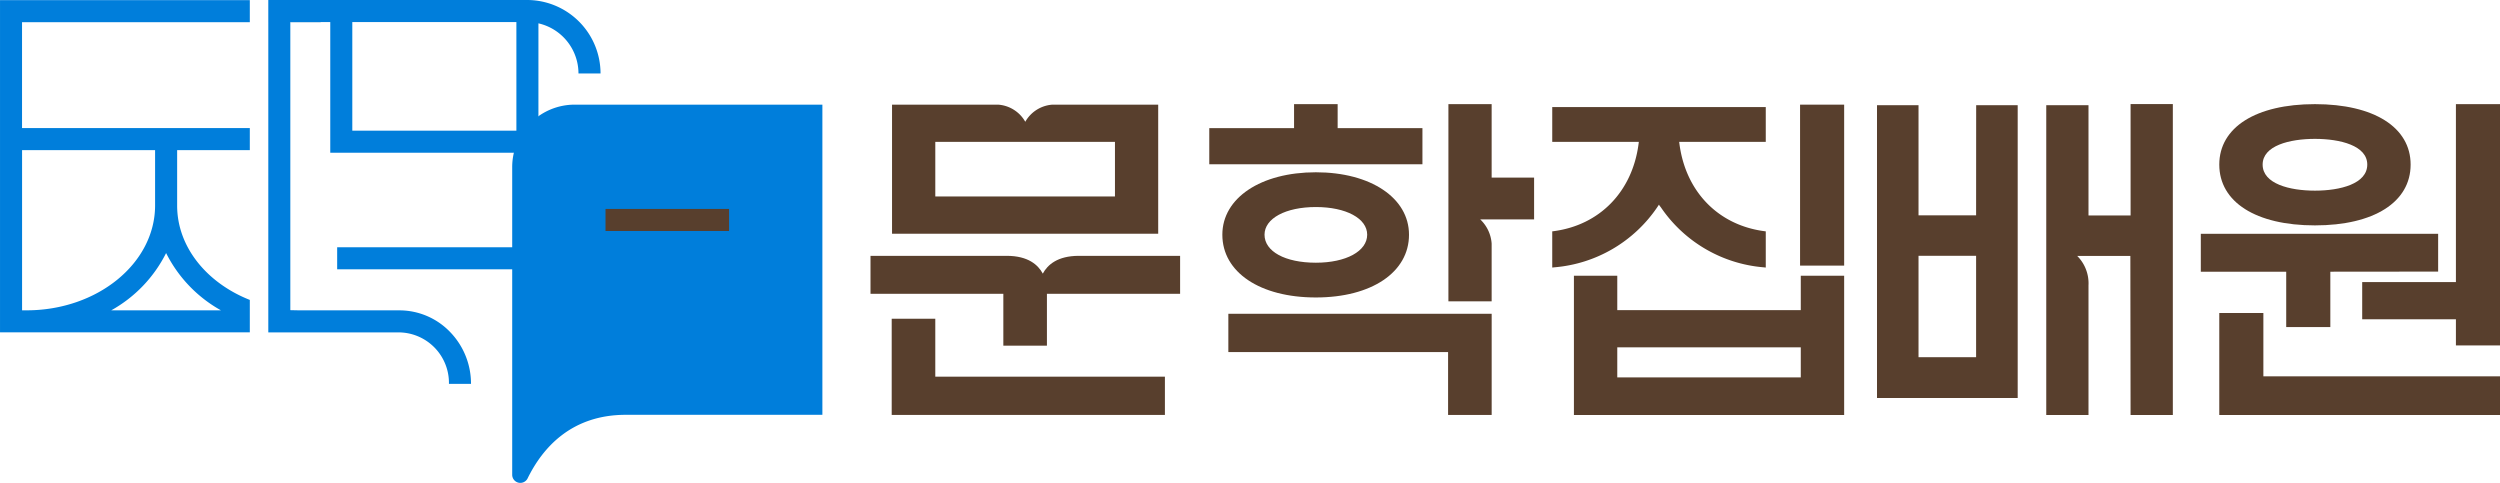
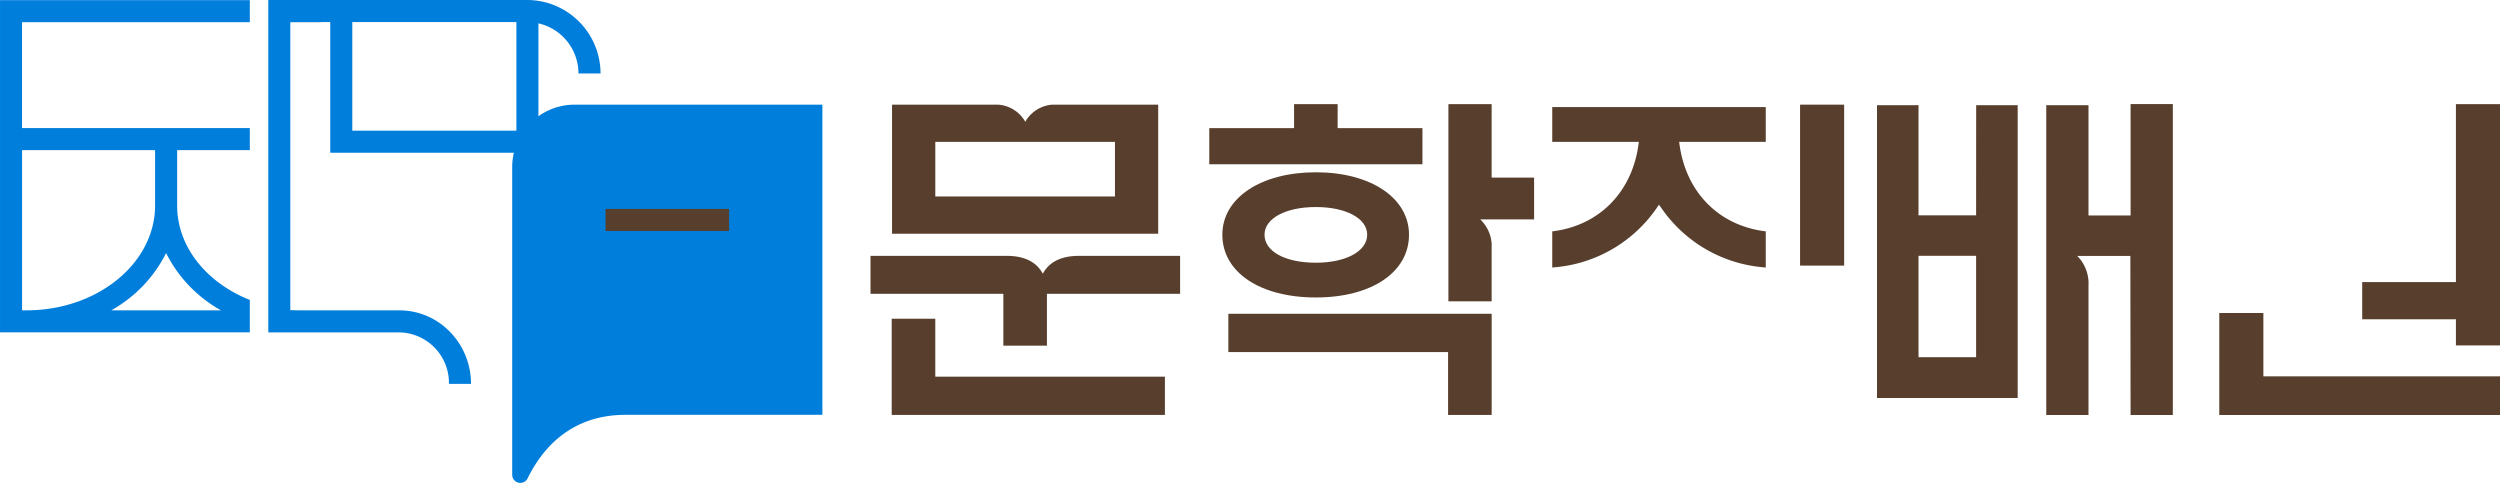
<svg xmlns="http://www.w3.org/2000/svg" width="385.307" height="74.426" viewBox="0 0 385.307 74.426">
  <g id="그룹_23737" data-name="그룹 23737" transform="translate(-191.675 -256.242)">
    <g id="그룹_23707" data-name="그룹 23707" transform="translate(243.64 294.351)">
-       <rect id="사각형_57996" data-name="사각형 57996" width="29.972" height="3.396" fill="#007edb" />
-     </g>
+       </g>
    <g id="그룹_23709" data-name="그룹 23709" transform="translate(233.022 256.242)">
      <g id="그룹_23708" data-name="그룹 23708">
        <path id="패스_64850" data-name="패스 64850" d="M279.121,276.38H253.831V259.638h25.289Zm1.641-20.138H240.884V275.98h0v3.4h0v9.856h0v18.235H261.1a7.791,7.791,0,0,1,7.626,7.929h3.4a11.444,11.444,0,0,0-3.186-7.952,10.846,10.846,0,0,0-7.837-3.373H245.755l-1.476-.031v-44.4h6.156v20.138h32.082V259.84a7.937,7.937,0,0,1,6.173,7.726h3.4a11.337,11.337,0,0,0-11.325-11.324" transform="translate(-240.88 -256.242)" fill="#007edb" />
      </g>
    </g>
    <g id="그룹_23710" data-name="그룹 23710" transform="translate(378.052 272.287)">
      <path id="패스_64851" data-name="패스 64851" d="M446.328,279.038H433.26v-3.7h-6.719v3.7H413.475v5.574h32.852Z" transform="translate(-413.475 -275.336)" fill="#583f2d" />
    </g>
    <g id="그룹_23713" data-name="그룹 23713" transform="translate(380.067 272.287)">
      <g id="그룹_23711" data-name="그룹 23711" transform="translate(34.844)">
        <path id="패스_64852" data-name="패스 64852" d="M464,275.336h-6.664v30.4H464l0-8.9a5.667,5.667,0,0,0-1.758-3.728h8.3v-6.445H464Z" transform="translate(-457.339 -275.336)" fill="#583f2d" />
      </g>
      <g id="그룹_23712" data-name="그룹 23712" transform="translate(0 10.507)">
        <path id="패스_64853" data-name="패스 64853" d="M422.373,297.46c0-2.51,3.254-4.263,7.912-4.263s7.91,1.753,7.91,4.263c0,2.543-3.252,4.318-7.91,4.318-4.733,0-7.912-1.735-7.912-4.318m7.912,9.675c8.587,0,14.356-3.888,14.356-9.675,0-5.664-5.9-9.62-14.356-9.62-8.485,0-14.412,3.956-14.412,9.62,0,5.787,5.792,9.675,14.412,9.675" transform="translate(-415.873 -287.84)" fill="#583f2d" />
      </g>
    </g>
    <g id="그룹_23714" data-name="그룹 23714" transform="translate(380.992 304.602)">
-       <path id="패스_64854" data-name="패스 64854" d="M416.974,319.695H450.84v9.691h6.717V313.793H416.974Z" transform="translate(-416.974 -313.793)" fill="#583f2d" />
+       <path id="패스_64854" data-name="패스 64854" d="M416.974,319.695H450.84v9.691h6.717V313.793H416.974" transform="translate(-416.974 -313.793)" fill="#583f2d" />
    </g>
    <g id="그룹_23716" data-name="그룹 23716" transform="translate(430.911 272.741)">
      <g id="그룹_23715" data-name="그룹 23715" transform="translate(0 0)">
        <path id="패스_64855" data-name="패스 64855" d="M489.679,281.6c-.973,7.312-5.964,12.446-13.024,13.4l-.276.037v5.576l.351-.036a21.278,21.278,0,0,0,15.817-9.237l.278-.422.1.164.2.253a21.272,21.272,0,0,0,15.814,9.242l.35.036v-5.576l-.275-.037c-7.061-.951-12.051-6.084-13.024-13.4l-.047-.361,13.346,0v-5.36H476.38v5.36h13.346Z" transform="translate(-476.38 -275.877)" fill="#583f2d" />
      </g>
    </g>
    <g id="그룹_23717" data-name="그룹 23717" transform="translate(434.252 298.741)">
-       <path id="패스_64856" data-name="패스 64856" d="M487.038,317.854H515.32v4.633H487.038Zm28.282-5.737H487.038v-5.3h-6.682v21.461h41.649V306.818H515.32Z" transform="translate(-480.356 -306.818)" fill="#583f2d" />
-     </g>
+       </g>
    <g id="그룹_23718" data-name="그룹 23718" transform="translate(469.106 272.371)">
      <rect id="사각형_57997" data-name="사각형 57997" width="6.795" height="24.807" transform="translate(0)" fill="#583f2d" />
    </g>
    <g id="그룹_23720" data-name="그룹 23720" transform="translate(533.717 272.292)">
      <g id="그룹_23719" data-name="그룹 23719" transform="translate(0 0)">
-         <path id="패스_64857" data-name="패스 64857" d="M605.408,284.658c0-2.921,4.165-3.962,8.063-3.962s8.063,1.041,8.063,3.962c0,2.963-4.165,4.018-8.063,4.018s-8.063-1.055-8.063-4.018m8.063,9.372c9.1,0,14.745-3.591,14.745-9.372,0-5.746-5.65-9.315-14.745-9.315s-14.745,3.57-14.745,9.315c0,5.781,5.65,9.372,14.745,9.372" transform="translate(-598.726 -275.343)" fill="#583f2d" />
-       </g>
+         </g>
    </g>
    <g id="그룹_23721" data-name="그룹 23721" transform="translate(555.744 272.293)">
      <path id="패스_64858" data-name="패스 64858" d="M639.382,275.343v27.424H624.939V308.5h14.443v4.03h6.795V275.343Z" transform="translate(-624.939 -275.343)" fill="#583f2d" />
    </g>
    <g id="그룹_23722" data-name="그룹 23722" transform="translate(533.717 304.484)">
      <path id="패스_64859" data-name="패스 64859" d="M598.726,313.653v15.718h43.265v-5.955h-36.47v-9.763Z" transform="translate(-598.726 -313.653)" fill="#583f2d" />
    </g>
    <g id="그룹_23724" data-name="그룹 23724" transform="translate(530.87 292.271)">
      <g id="그룹_23723" data-name="그룹 23723" transform="translate(0 0)">
-         <path id="패스_64860" data-name="패스 64860" d="M608.5,313.5h6.8v-8.532h.2c.382,0,.756-.005,1.13-.01l15.286-.005v-5.83H595.338v5.845H608.5Z" transform="translate(-595.338 -299.119)" fill="#583f2d" />
-       </g>
+         </g>
    </g>
    <g id="그룹_23725" data-name="그룹 23725" transform="translate(480.958 272.455)">
      <path id="패스_64861" data-name="패스 64861" d="M542.345,298.746h8.874v15.627h-8.874Zm8.874-6.237h-8.874V275.536h-6.4v45.127h21.684V275.536h-6.4Z" transform="translate(-535.94 -275.536)" fill="#583f2d" />
    </g>
    <g id="그룹_23729" data-name="그룹 23729" transform="translate(191.675 256.266)">
      <g id="그룹_23726" data-name="그룹 23726" transform="translate(315.378 16.02)">
        <path id="패스_64862" data-name="패스 64862" d="M579.989,292.5H573.5V275.5h-6.51v47.748h6.51v-19.96a5.981,5.981,0,0,0-1.737-4.55h8.189l.034,24.51H586.5V275.335h-6.514Z" transform="translate(-566.994 -275.335)" fill="#583f2d" />
      </g>
      <g id="그룹_23727" data-name="그룹 23727">
        <path id="패스_64863" data-name="패스 64863" d="M215.577,279.38v8.559c-.018,8.9-8.895,16.135-19.8,16.135h-.7V279.38Zm10.152,24.695H208.82a20.737,20.737,0,0,0,8.455-8.828,20.74,20.74,0,0,0,8.454,8.828m4.448-44.409V256.27h-38.5v51.2h38.5v-5c-6.62-2.615-11.2-8.15-11.2-14.542v-.014h0V279.38h11.2v-3.4H195.071V259.665Z" transform="translate(-191.675 -256.27)" fill="#007edb" />
      </g>
      <g id="그룹_23728" data-name="그룹 23728" transform="translate(78.942 16.104)">
        <path id="패스_64864" data-name="패스 64864" d="M295.247,275.435a9.626,9.626,0,0,0-9.626,9.626v47.414a1.252,1.252,0,0,0,2.376.556c2.3-4.693,6.732-9.792,15.124-9.792h30.306V275.435Z" transform="translate(-285.621 -275.435)" fill="#007edb" />
      </g>
    </g>
    <g id="그룹_23730" data-name="그룹 23730" transform="translate(284.998 288.442)">
      <path id="패스_64865" data-name="패스 64865" d="M321.778,294.562H302.735v3.4h19.043v-3.4Z" transform="translate(-302.735 -294.562)" fill="#583f2d" />
    </g>
    <g id="그룹_23733" data-name="그룹 23733" transform="translate(325.84 272.37)">
      <g id="그룹_23731" data-name="그룹 23731" transform="translate(0 23.302)">
        <path id="패스_64866" data-name="패스 64866" d="M377.892,308.376h0Zm0-2.47c-.72-1.34-2.256-2.739-5.548-2.739H351.339v5.847h20.472v8h6.718v-8h20.526v-5.847H383.441c-3.291,0-4.827,1.4-5.548,2.739" transform="translate(-351.339 -303.166)" fill="#583f2d" />
      </g>
      <g id="그룹_23732" data-name="그룹 23732" transform="translate(3.322 0)">
        <path id="패스_64867" data-name="패스 64867" d="M389.646,289.59h-27.69v-8.417h27.69Zm6.664-14.155h-16.3l-.1.008a5.225,5.225,0,0,0-4.086,2.633,5.227,5.227,0,0,0-4.086-2.633l-16.45-.008v19.893H396.31Z" transform="translate(-355.292 -275.435)" fill="#583f2d" />
      </g>
    </g>
    <g id="그룹_23734" data-name="그룹 23734" transform="translate(329.106 305.364)">
      <path id="패스_64868" data-name="패스 64868" d="M361.946,314.7h-6.719v14.83h42.108v-5.9H361.946Z" transform="translate(-355.227 -314.701)" fill="#583f2d" />
    </g>
    <g id="그룹_23735" data-name="그룹 23735" transform="translate(236.421 259.637)">
      <rect id="사각형_57998" data-name="사각형 57998" width="4.679" height="0.024" fill="#006aaf" />
    </g>
    <g id="그룹_23736" data-name="그룹 23736" transform="translate(233.022 256.265)">
      <rect id="사각형_57999" data-name="사각형 57999" width="0.004" height="3.396" fill="#006aaf" />
    </g>
  </g>
</svg>